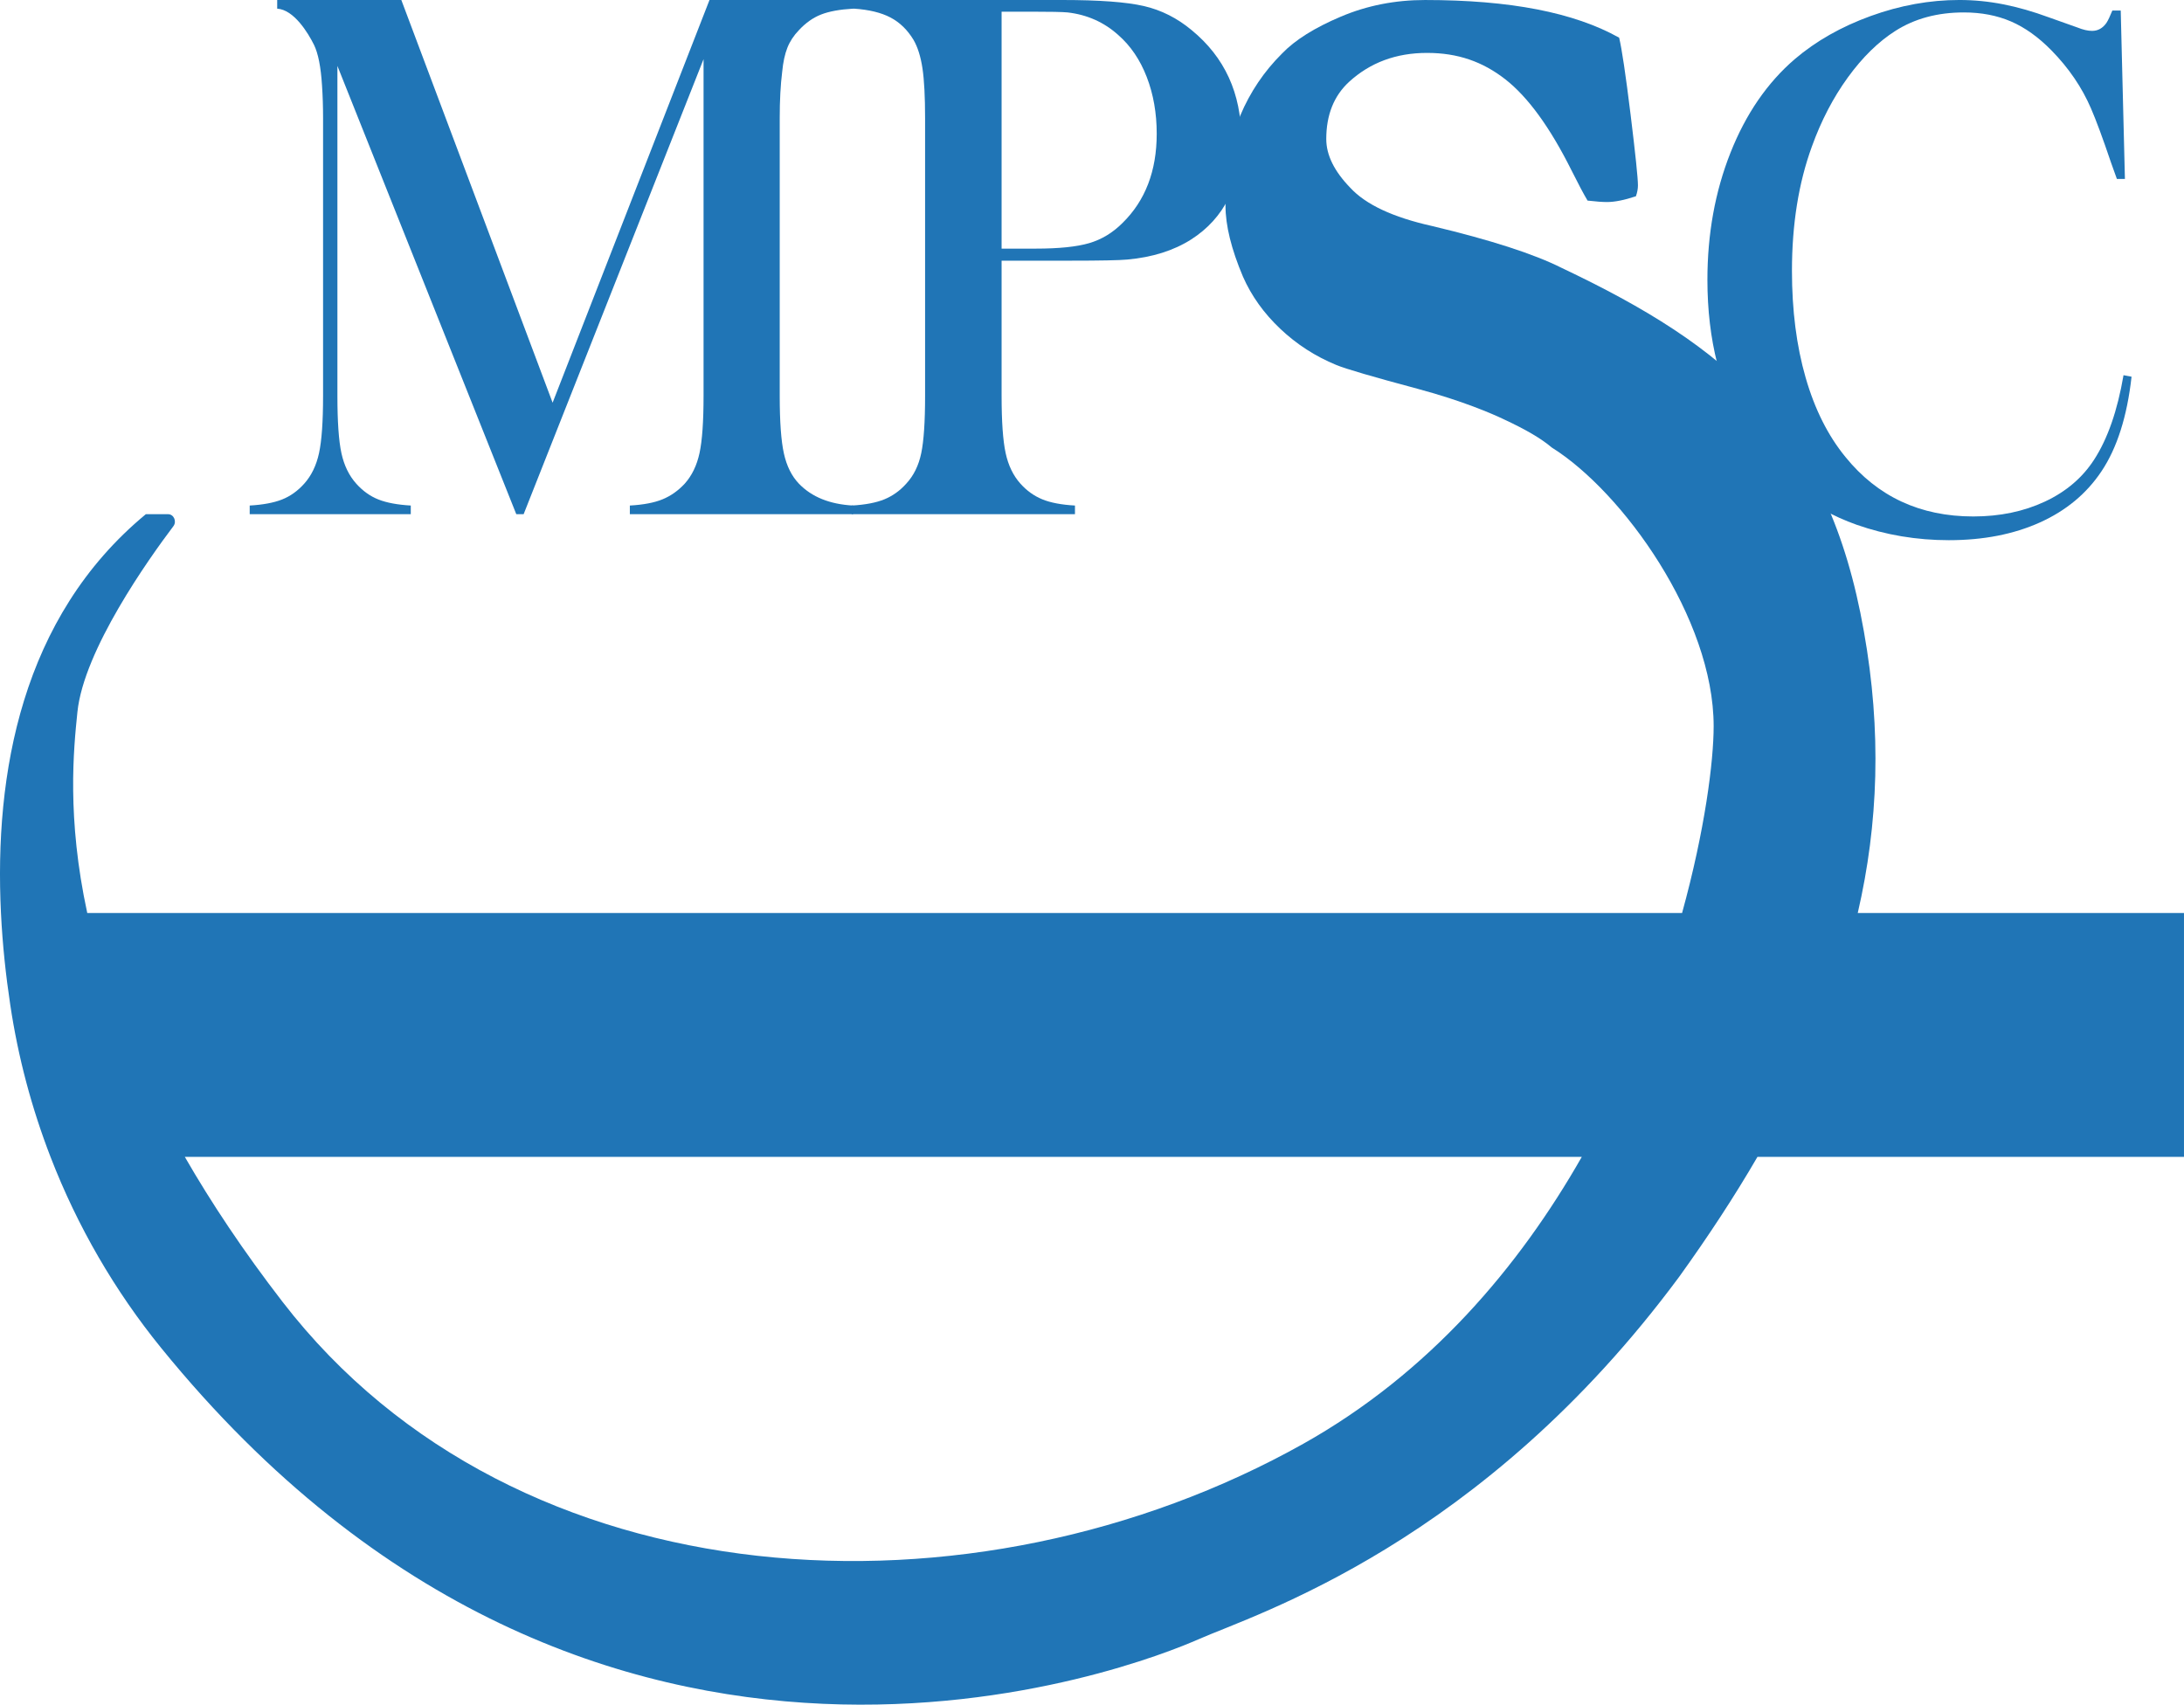
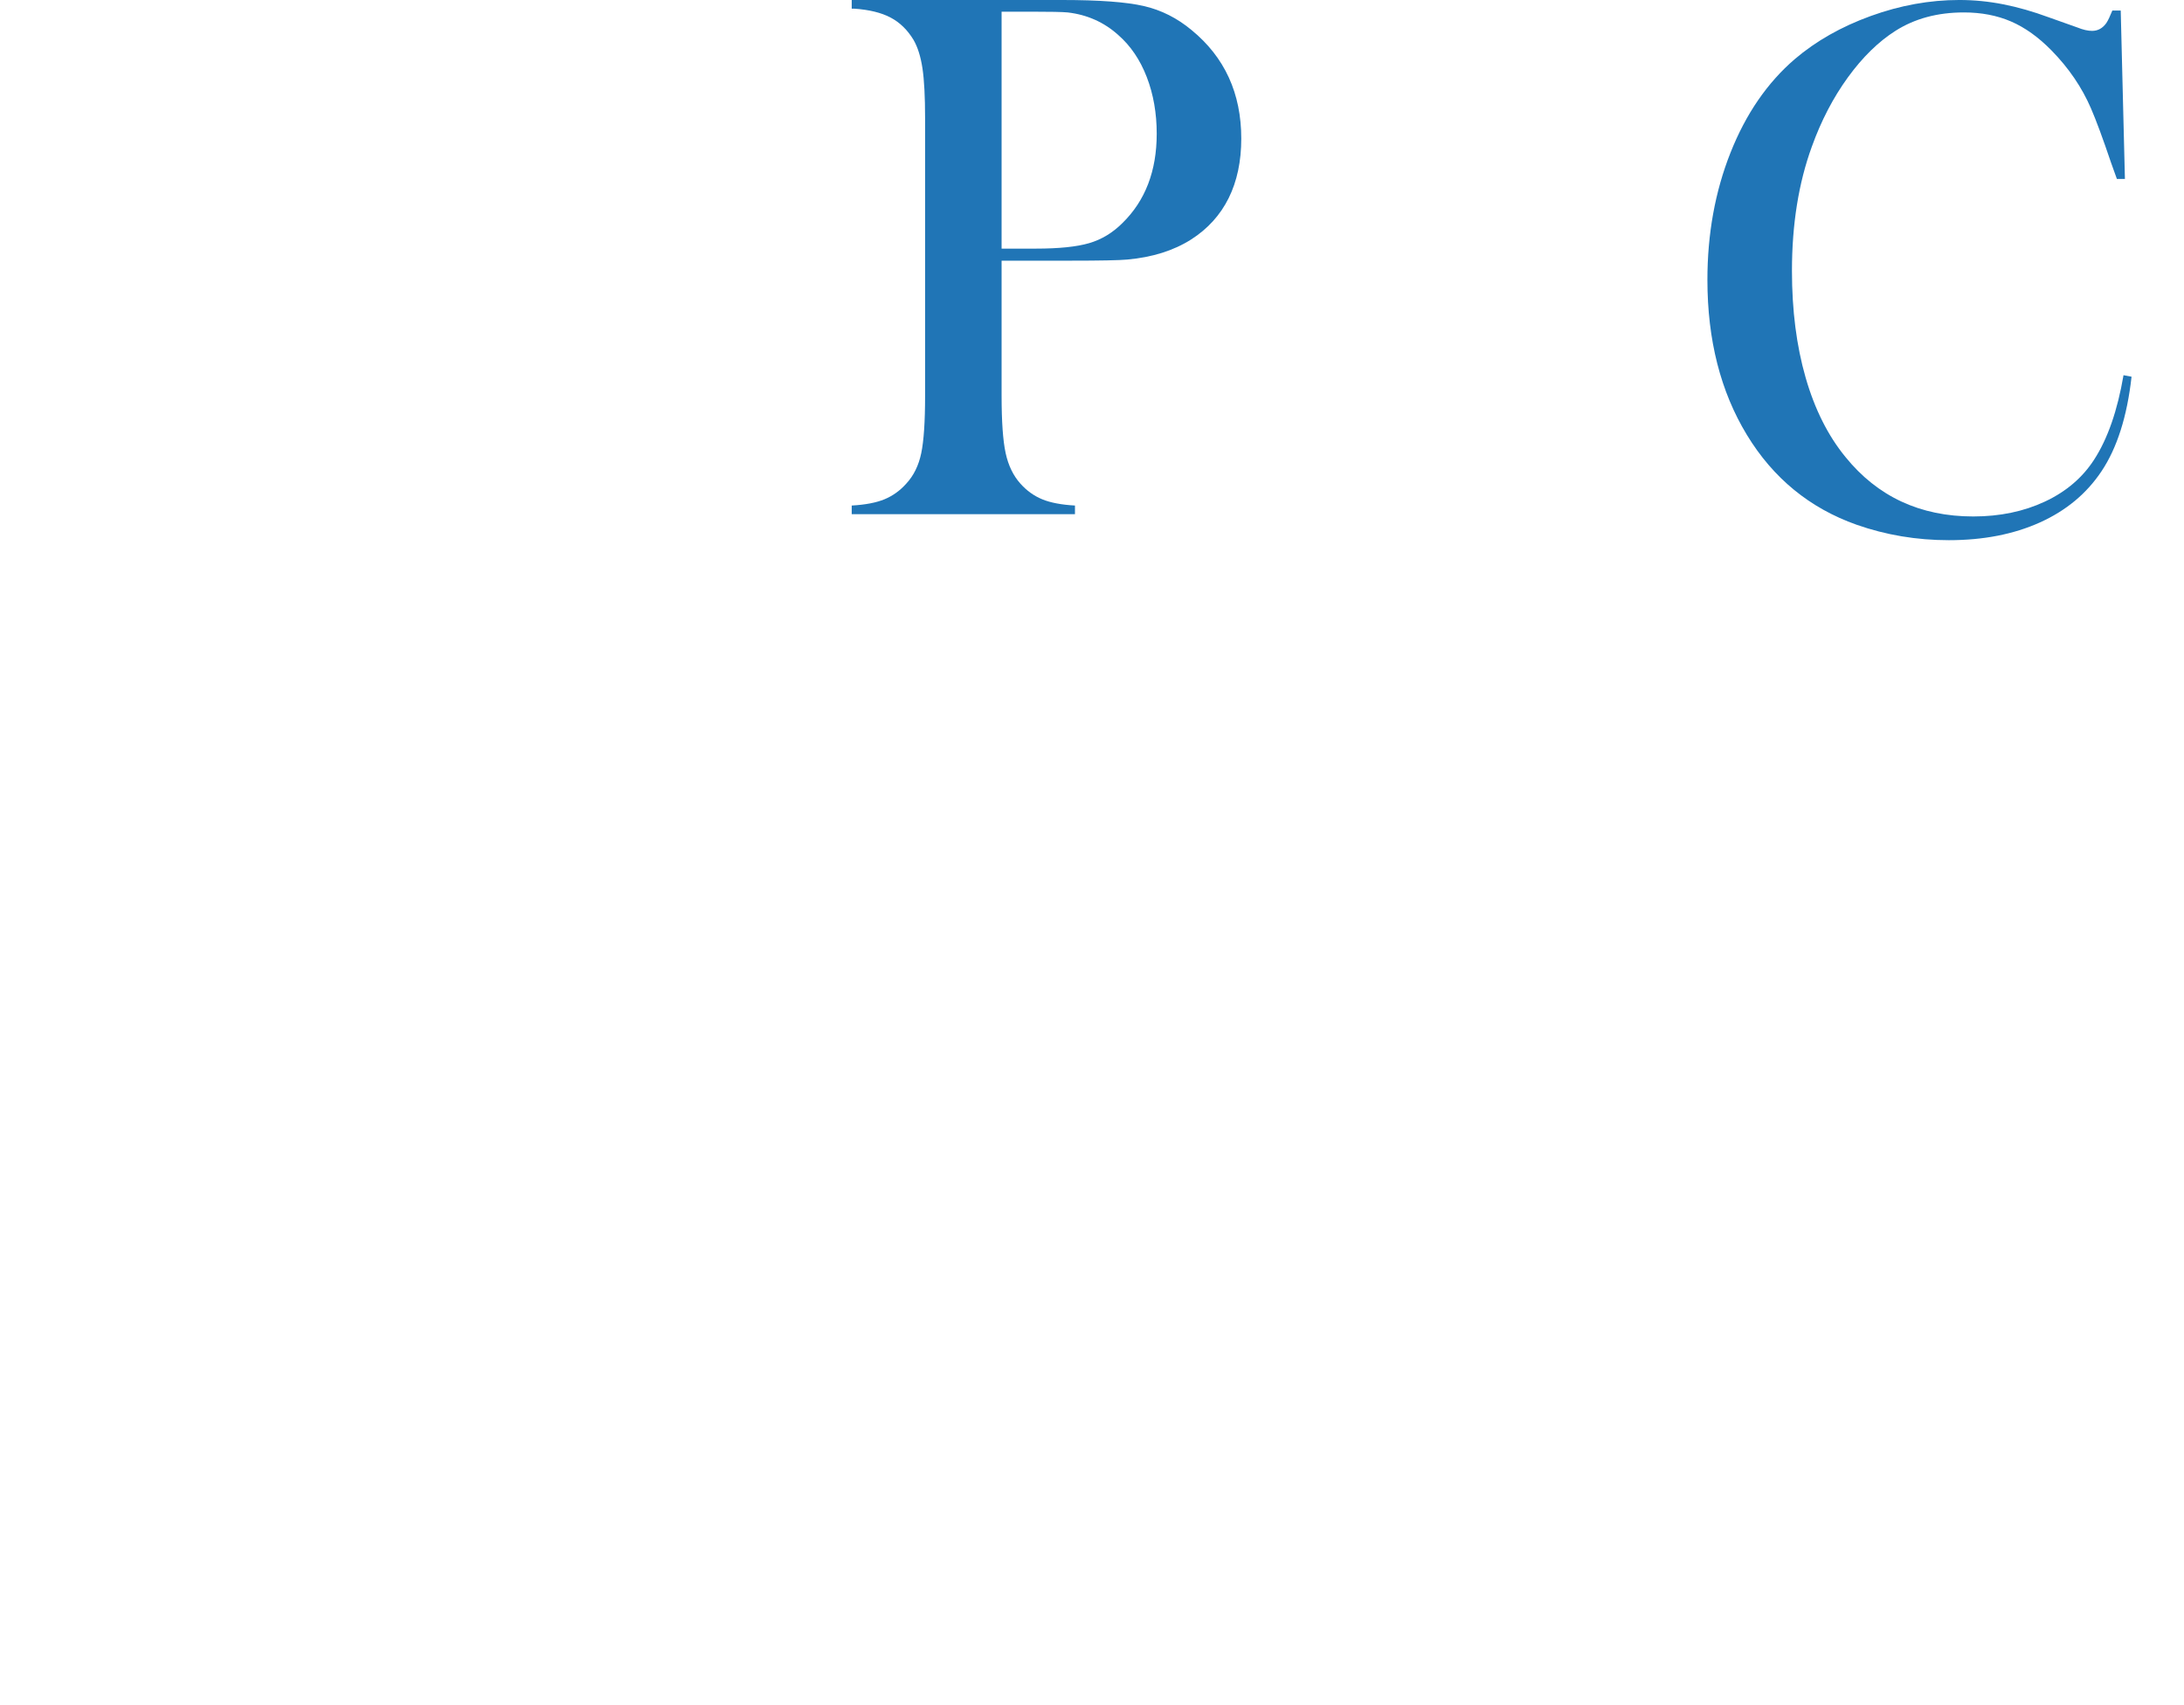
<svg xmlns="http://www.w3.org/2000/svg" id="Layer_1" data-name="Layer 1" viewBox="0 0 3658.55 2856.03">
  <defs>
    <style>      .cls-1 {        fill: #2075b6;      }    </style>
  </defs>
-   <path class="cls-1" d="M1429.06,14.52c-22.24,1.26-40.09,4.53-53.55,9.78-13.46,5.26-25.85,13.99-37.16,26.19-8.59,8.84-15.02,18.62-19.31,29.35-4.3,10.73-7.22,24.3-8.78,40.71-2.73,21.88-4.1,47.76-4.1,77.63v465.15c0,43.34,2.34,75.53,7.02,96.56,4.68,21.04,13.07,37.87,25.17,50.49,21.46,22.3,51.7,34.5,90.72,36.61v14.52h-373.98v-14.52c22.63-1.26,40.87-4.73,54.72-10.41,13.85-5.68,26.24-14.41,37.16-26.19,12.09-13.46,20.38-30.61,24.87-51.44,4.48-20.83,6.73-52.7,6.73-95.62V99.09l-301.41,762.41h-12.29L565.21,110.45v552.87c0,43.34,2.24,75.32,6.73,95.93,4.48,20.62,12.78,37.66,24.87,51.12,10.92,12.21,23.31,21.04,37.16,26.51,13.85,5.47,31.9,8.84,54.14,10.1v14.52h-269.81v-14.52c22.24-1.26,40.28-4.63,54.14-10.1,13.85-5.47,26.24-14.3,37.16-26.51,12.09-13.46,20.38-30.61,24.87-51.44,4.48-20.83,6.73-52.7,6.73-95.62V198.18c0-19.35-.59-37.65-1.76-54.91-1.95-31.13-6.44-53.85-13.46-68.16-9.76-19.77-33.54-58.9-61.63-60.59V0h207.95l253.42,674.68L1188.52,0h240.54v14.52Z" />
  <path class="cls-1" d="M1677.84,436.75v226.58c0,42.92,2.24,74.79,6.73,95.62,4.48,20.83,12.78,37.98,24.87,51.44,10.53,11.78,22.73,20.51,36.58,26.19,13.85,5.68,32.09,9.15,54.72,10.41v14.52h-373.98v-14.52c22.63-1.26,40.87-4.73,54.72-10.41,13.85-5.68,26.04-14.41,36.58-26.19,12.48-13.46,20.87-30.5,25.17-51.12,4.29-20.61,6.44-52.59,6.44-95.93V198.18c0-36.18-1.46-64.06-4.39-83.63-2.93-19.57-7.9-35.44-14.92-47.65-10.15-16.83-23.02-29.35-38.63-37.55-15.61-8.2-35.9-13.15-60.87-14.83h-4.1V0h352.92c61.65,0,107.1,3.37,136.36,10.1,29.26,6.73,55.99,20.2,80.18,40.39,55.4,45.44,83.11,106.03,83.11,181.77s-28.09,133.38-84.28,169.14c-29.26,18.52-64.77,29.66-106.52,33.45-13.27,1.26-45.26,1.89-95.98,1.89h-114.71ZM1677.84,416.55h57.36c38.63,0,68.38-3.05,89.25-9.15,20.87-6.1,39.51-17.36,55.89-33.77,38.23-37.45,57.35-87.3,57.35-149.58,0-34.5-5.56-66.16-16.68-94.99-11.12-28.82-27.02-52.28-47.7-70.37-23.8-21.46-52.09-34.08-84.86-37.87-8.98-.84-29.46-1.26-61.45-1.26h-49.16v396.98Z" />
  <path class="cls-1" d="M3552.56,17.67l7.02,282.12h-13.46c-4.3-12.2-7.61-21.46-9.95-27.77-13.66-40.39-24.78-70.47-33.36-90.25-15.22-35.34-37.26-67.74-66.14-97.19-21.85-22.3-44.48-38.5-67.89-48.6-23.41-10.1-49.75-15.15-79.01-15.15-44.09,0-82.33,10.31-114.71,30.93-28.48,18.09-55.01,44.08-79.6,77.95-24.58,33.87-44.68,72.48-60.28,115.81-22.24,61.01-33.36,130.44-33.36,208.27,0,66.06,7.61,125.6,22.83,178.61,15.22,53.02,37.46,97.41,66.72,133.17,53.84,66.48,125.25,99.72,214.21,99.72,44.48,0,84.47-8.31,119.98-24.93,35.5-16.62,63.01-40.08,82.52-70.37,22.63-34.92,39.01-82.05,49.16-141.37l13.46,2.52c-7.42,66.48-24.19,119.28-50.33,158.41-24.97,37.45-59.4,66.06-103.3,85.83-43.89,19.77-94.72,29.66-152.46,29.66-53.84,0-105.35-8.63-154.51-25.88-78.43-27.77-139.69-77.95-183.77-150.53-44.09-72.58-66.14-159.15-66.14-259.71,0-77,12.88-148,38.63-213.01,25.75-65.01,61.65-117.28,107.69-156.84,35.5-30.29,77.93-54.38,127.3-72.27,49.36-17.88,98.81-26.82,148.36-26.82s97.15,9.68,149.83,29.03l47.99,17.04c9.36,3.79,17.56,5.68,24.58,5.68,9.75,0,17.75-4.42,24-13.25,2.73-4.2,6.05-11.15,9.95-20.83h14.05Z" />
-   <path class="cls-1" d="M3112.03,1529.66c34.61-149.46,40.13-304.87,10.27-471.82-59.29-337.53-228.43-477.31-506.05-608.89-46.6-23.45-119.18-46.9-217.64-70.35-65.41-14.61-111.06-36.01-136.95-64.3-26.67-27.55-39.96-54.63-39.96-81.33,0-40.39,12.77-72.4,38.23-95.85,35.3-32.29,78.79-48.48,130.57-48.48s93.2,14.7,131.09,44.2c37.88,29.59,74.82,80.31,110.81,152.34,11.3,22.61,20.28,39.64,27.01,50.9,14.24,1.68,25.11,2.42,32.62,2.42,12.77,0,28.91-3.16,48.41-9.68,2.24-6.42,3.37-12.47,3.37-18.15,0-12.19-4.14-51.83-12.34-118.93-8.28-67.19-14.67-110-19.16-128.61-37.54-21.03-83.28-36.85-137.3-47.37C2520.98,5.23,2458.41.02,2387.13.02c-50.31,0-97.34,9.31-141.18,27.92-43.93,18.61-76.72,39.18-98.47,61.89-30.03,29.87-53.33,64.49-69.81,103.67-16.48,39.27-24.77,89.62-24.77,151.13,0,33.13,9.75,72.77,29.25,118.84,14.24,32.39,35.12,61.51,62.48,87.38,27.36,25.96,58.68,46.16,93.98,60.68,15.71,6.51,61.27,19.82,136.69,40.02,75.42,20.29,124.61,41.78,143.34,50.72,38.23,17.77,63.34,32.66,80.77,47.46,119,74.36,271.23,286.35,271.23,466.88,0,58.81-14.5,173.84-52.9,313.06H146.17c-34.52-159.78-22.87-274.53-16.48-336.79,10.7-103.95,119.69-256.85,160.77-311.29,6.04-8,.69-20.1-8.89-20.1h-37.28C35.54,1034.2-9.77,1297.38,1.62,1529.66c2.59,53.32,8.2,104.97,15.53,153.55,13.12,88.13,35.99,173.56,67.48,255.08,44.96,116.42,107.7,224.56,185.54,320.31,730.16,898.78,1646.81,527.84,1736.73,488.2,97-42.81,475.15-160.06,806.45-608.24,48.15-67,91.91-133.54,130.65-200.27h714.54v-408.63h-546.52ZM2183.21,2418.94c-550.83,308.87-1317.58,270.81-1709.8-237.68-66.02-85.52-119.87-166.67-163.79-242.98h2340.12c-105.02,184.35-255.35,362.19-466.52,480.66Z" />
</svg>